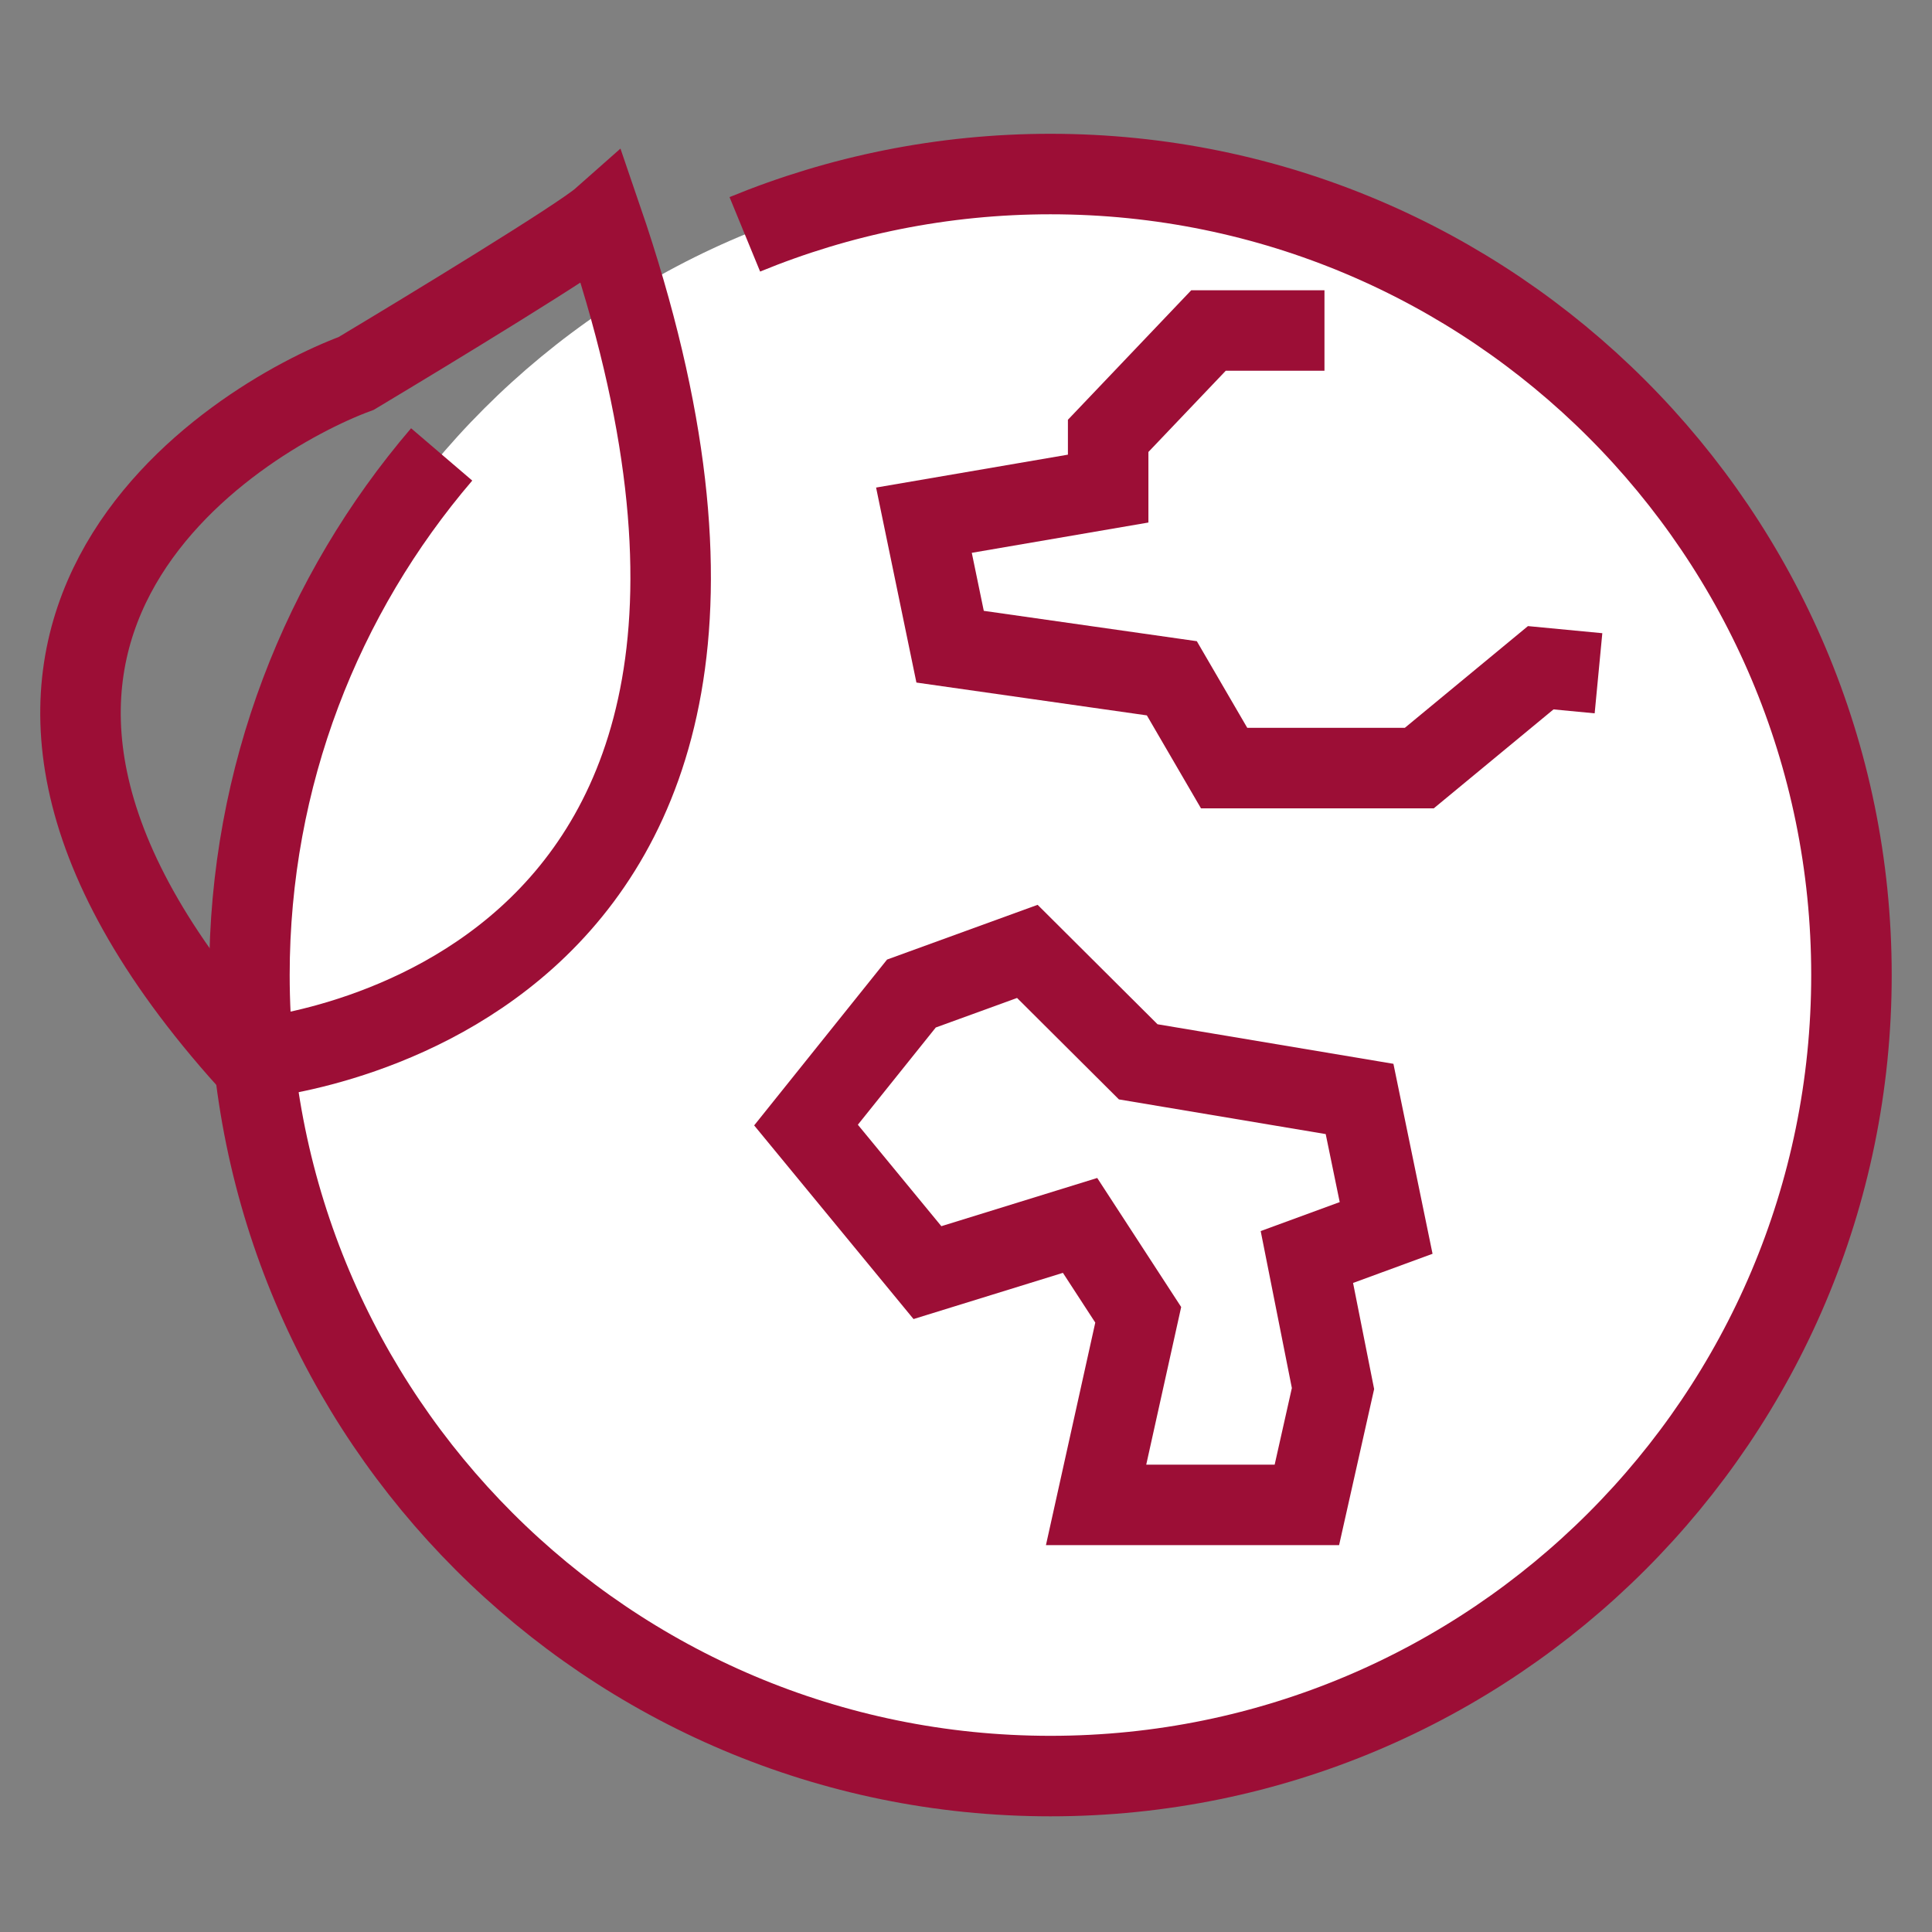
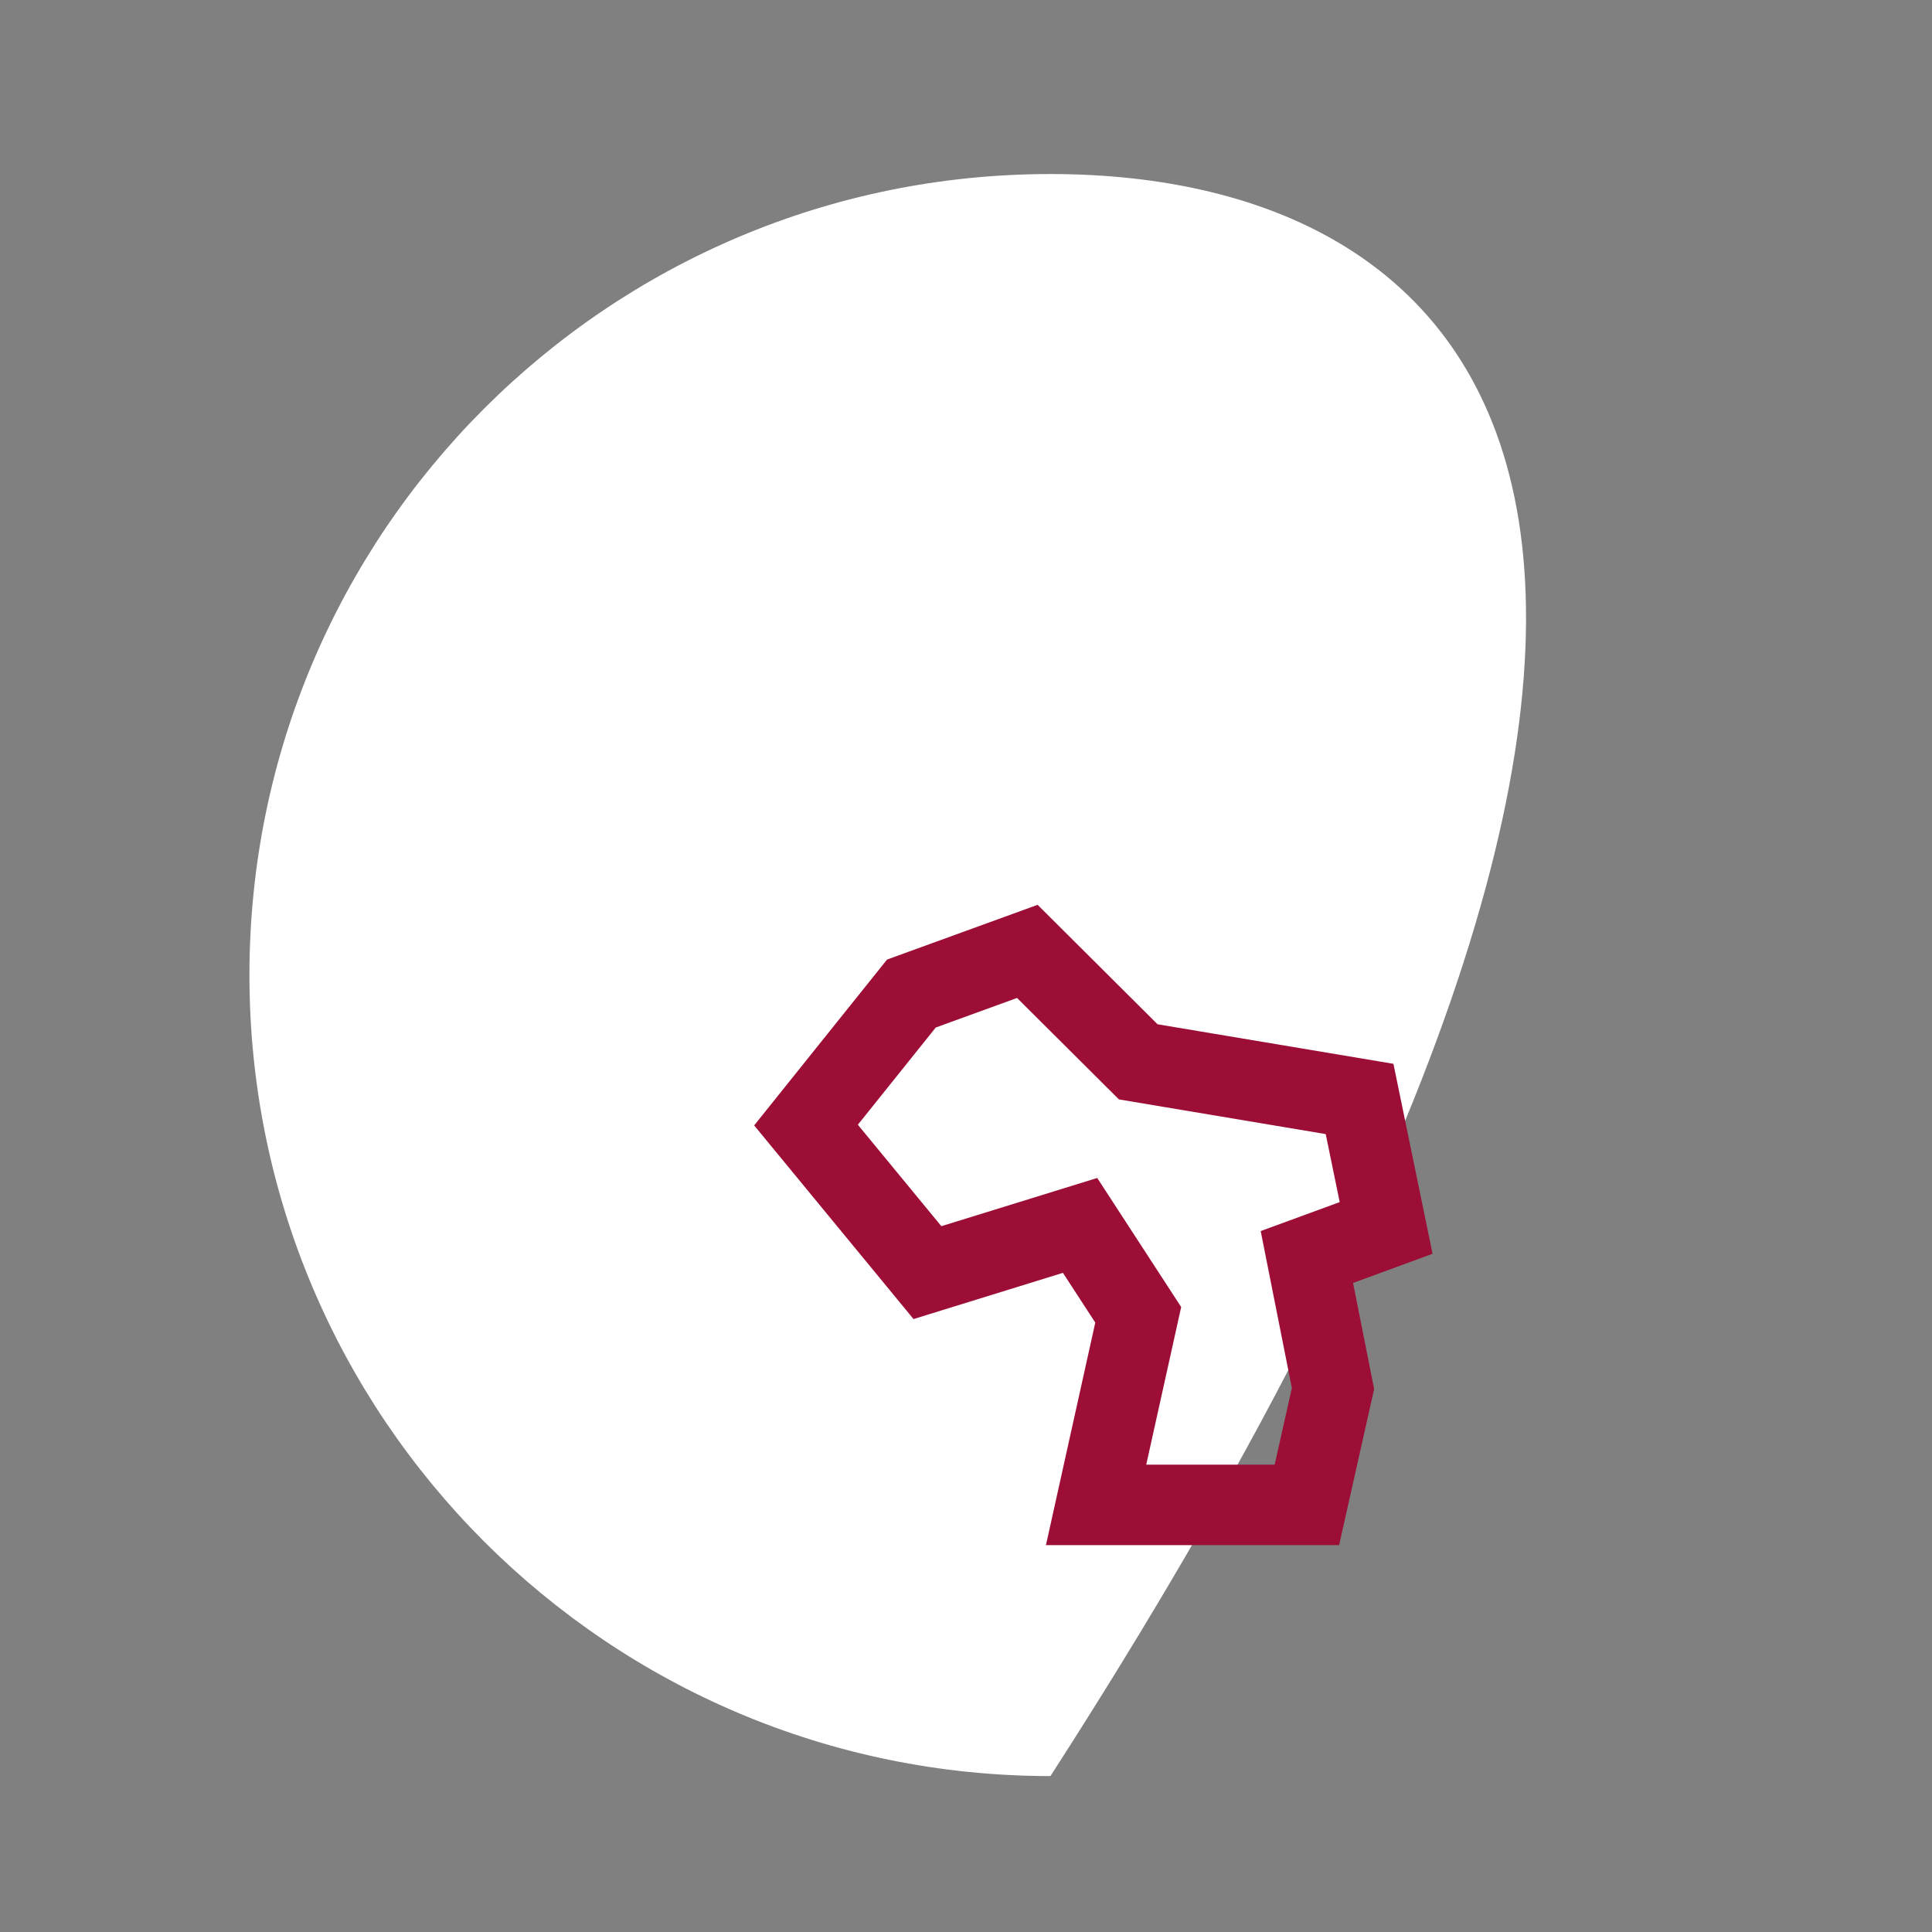
<svg xmlns="http://www.w3.org/2000/svg" width="48" height="48" viewBox="0 0 48 48" fill="none">
  <rect x="0" y="0" width="48" height="48" fill="#808080" stroke="none" />
-   <path d="M26.098 44.126C37.089 44.126 45.999 35.216 45.999 24.225C45.999 13.234 37.089 4.324 26.098 4.324C15.107 4.324 6.197 13.234 6.197 24.225C6.197 35.216 15.107 44.126 26.098 44.126Z" fill="white" />
+   <path d="M26.098 44.126C45.999 13.234 37.089 4.324 26.098 4.324C15.107 4.324 6.197 13.234 6.197 24.225C6.197 35.216 15.107 44.126 26.098 44.126Z" fill="white" />
  <path d="M28.279 26.381L25.524 23.637L22.644 24.684L20.025 27.952L23.042 31.618L26.834 30.445L28.279 32.666L27.232 37.389H32.469L33.118 34.498L32.469 31.23L34.438 30.508L33.778 27.303L28.279 26.381Z" stroke="#9C0E36" stroke-width="2" stroke-miterlimit="10" />
-   <path d="M32.906 8.211H30.025L27.532 10.829V12.139L22.955 12.924L23.605 16.067L29.114 16.852L30.413 19.083H35.262L38.279 16.59L39.714 16.727" stroke="#9C0E36" stroke-width="2" stroke-miterlimit="10" />
-   <path d="M6.146 26.319C-3.27 15.845 5.885 10.377 8.849 9.278C10.664 8.191 14.426 5.902 14.955 5.434C21.732 25.209 6.146 26.319 6.146 26.319Z" stroke="#9C0E36" stroke-width="2" stroke-miterlimit="10" />
-   <path d="M18.505 5.822C20.851 4.858 23.417 4.324 26.098 4.324C37.086 4.324 45.999 13.238 45.999 24.225C45.999 35.213 37.086 44.126 26.098 44.126C15.111 44.126 6.197 35.213 6.197 24.225C6.197 19.281 7.999 14.767 10.973 11.29" stroke="#9C0E36" stroke-width="2" stroke-miterlimit="10" />
</svg>